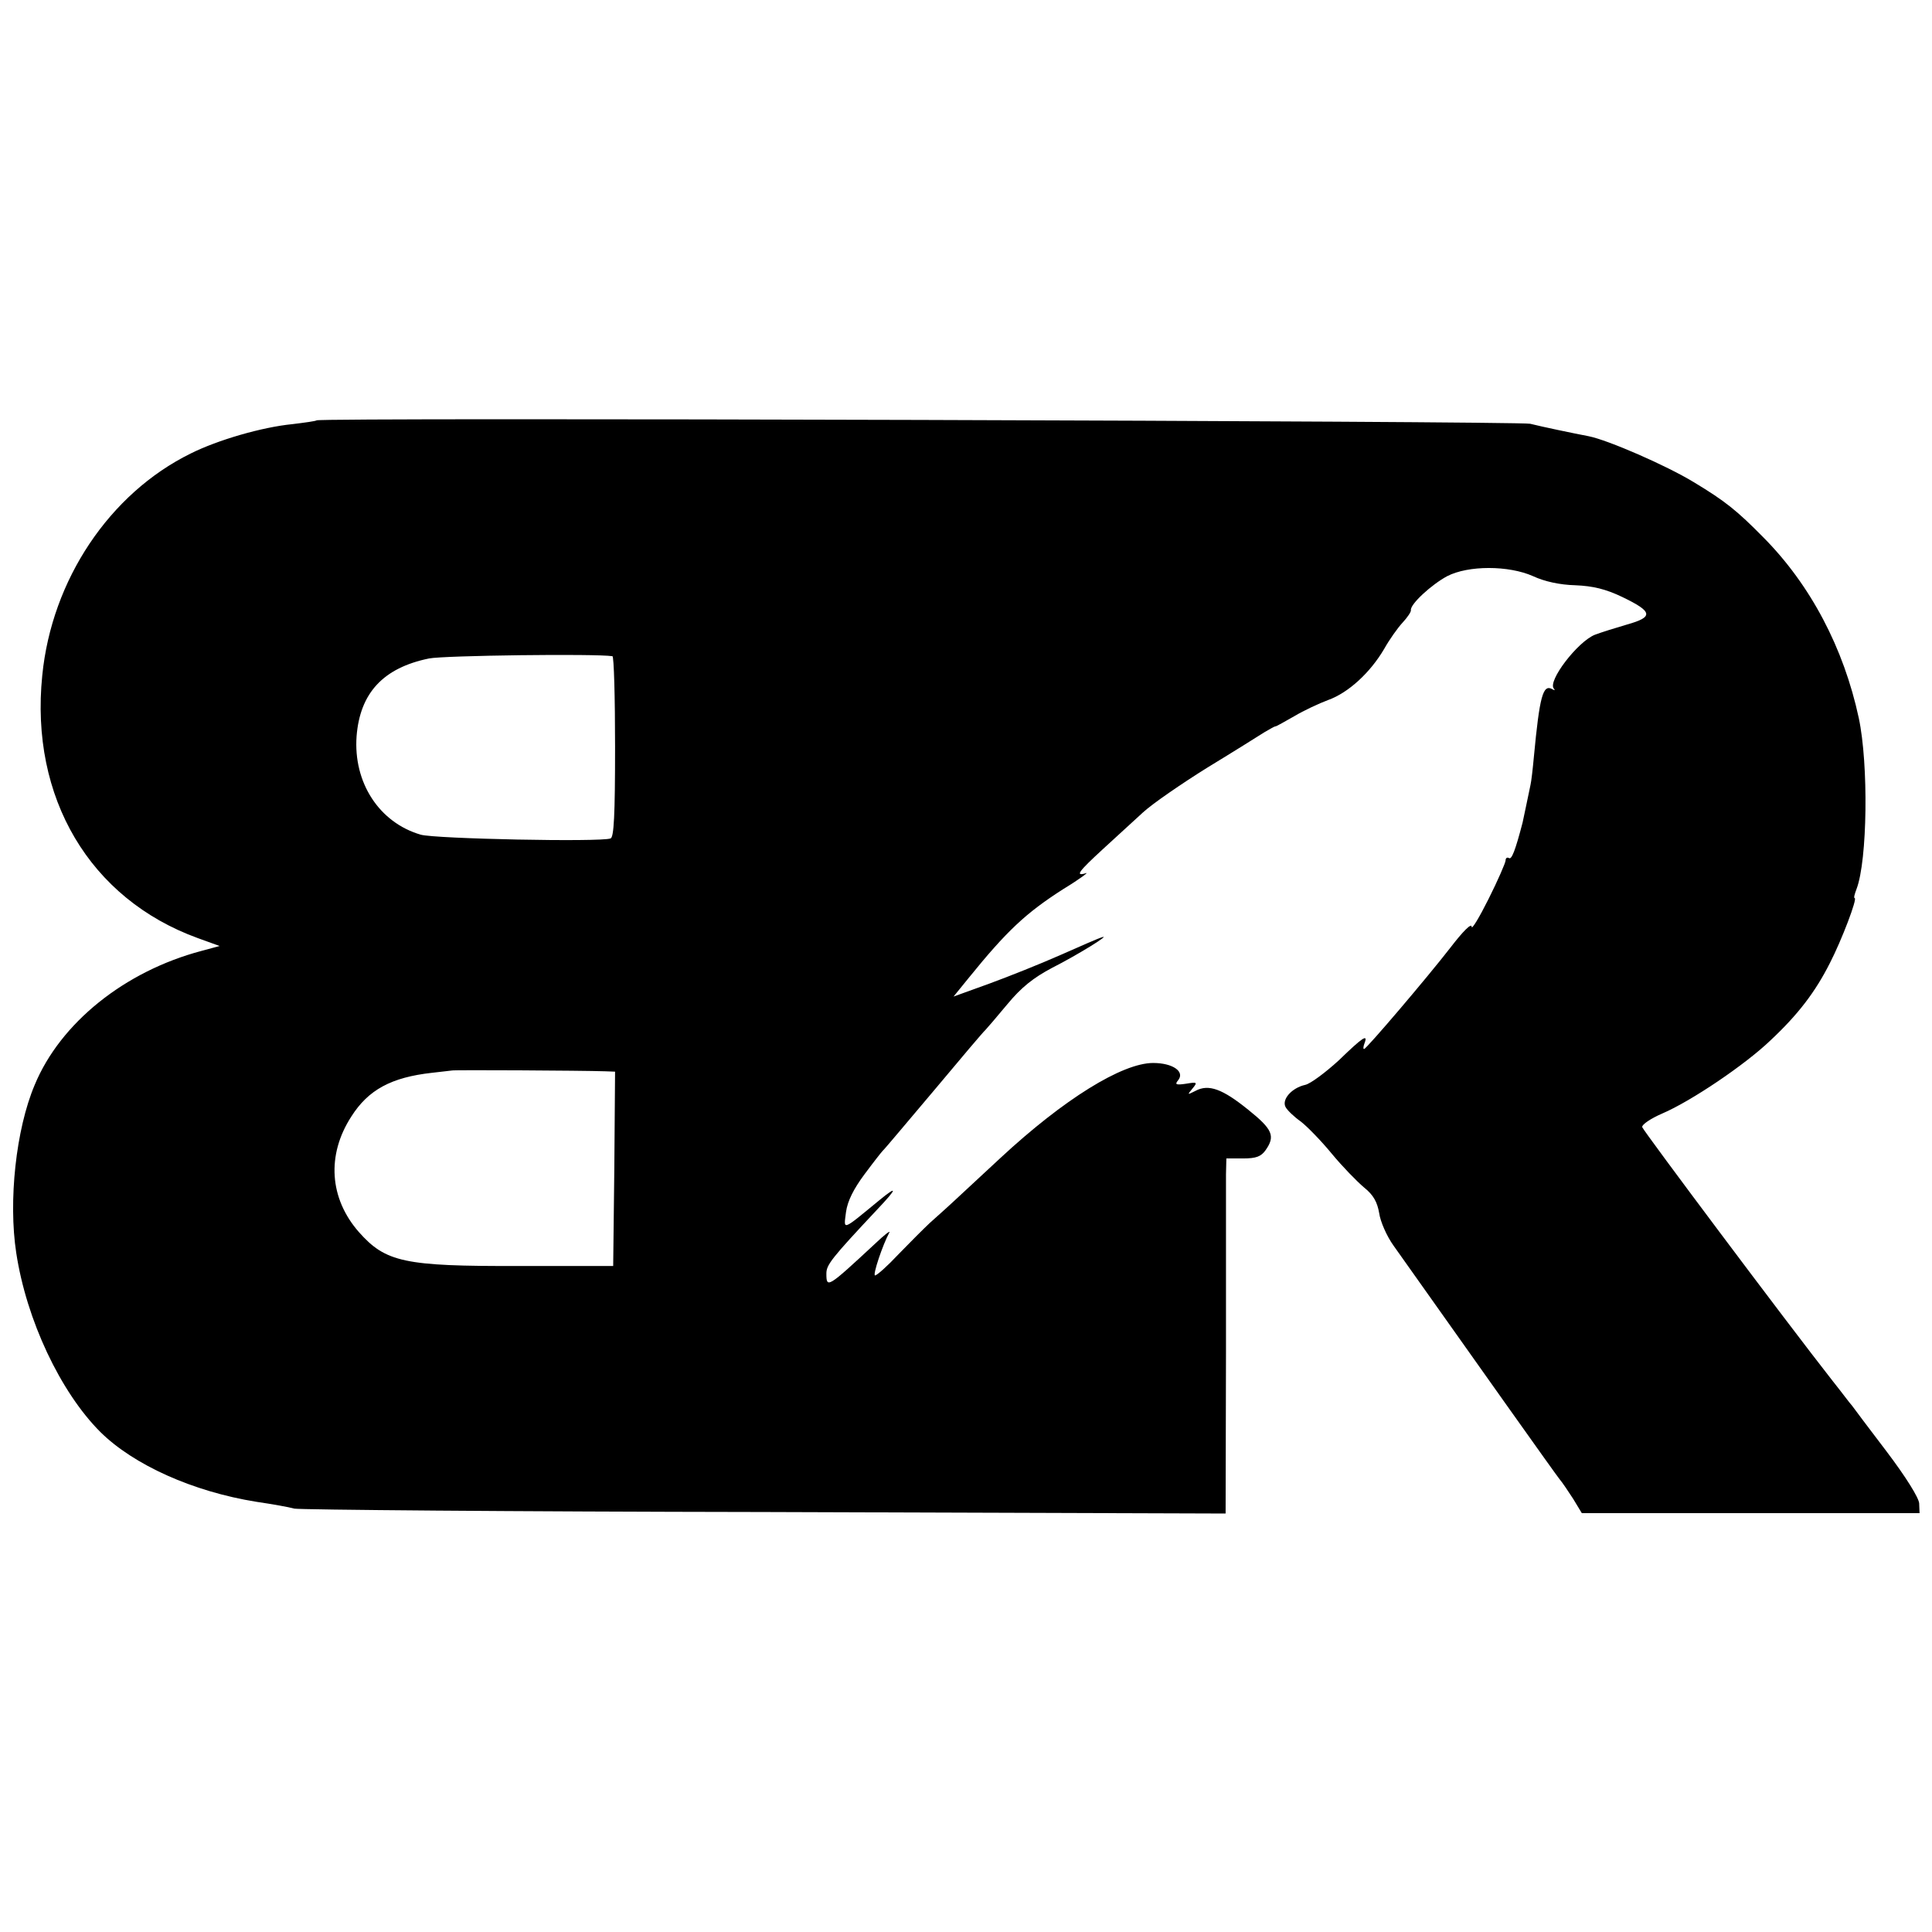
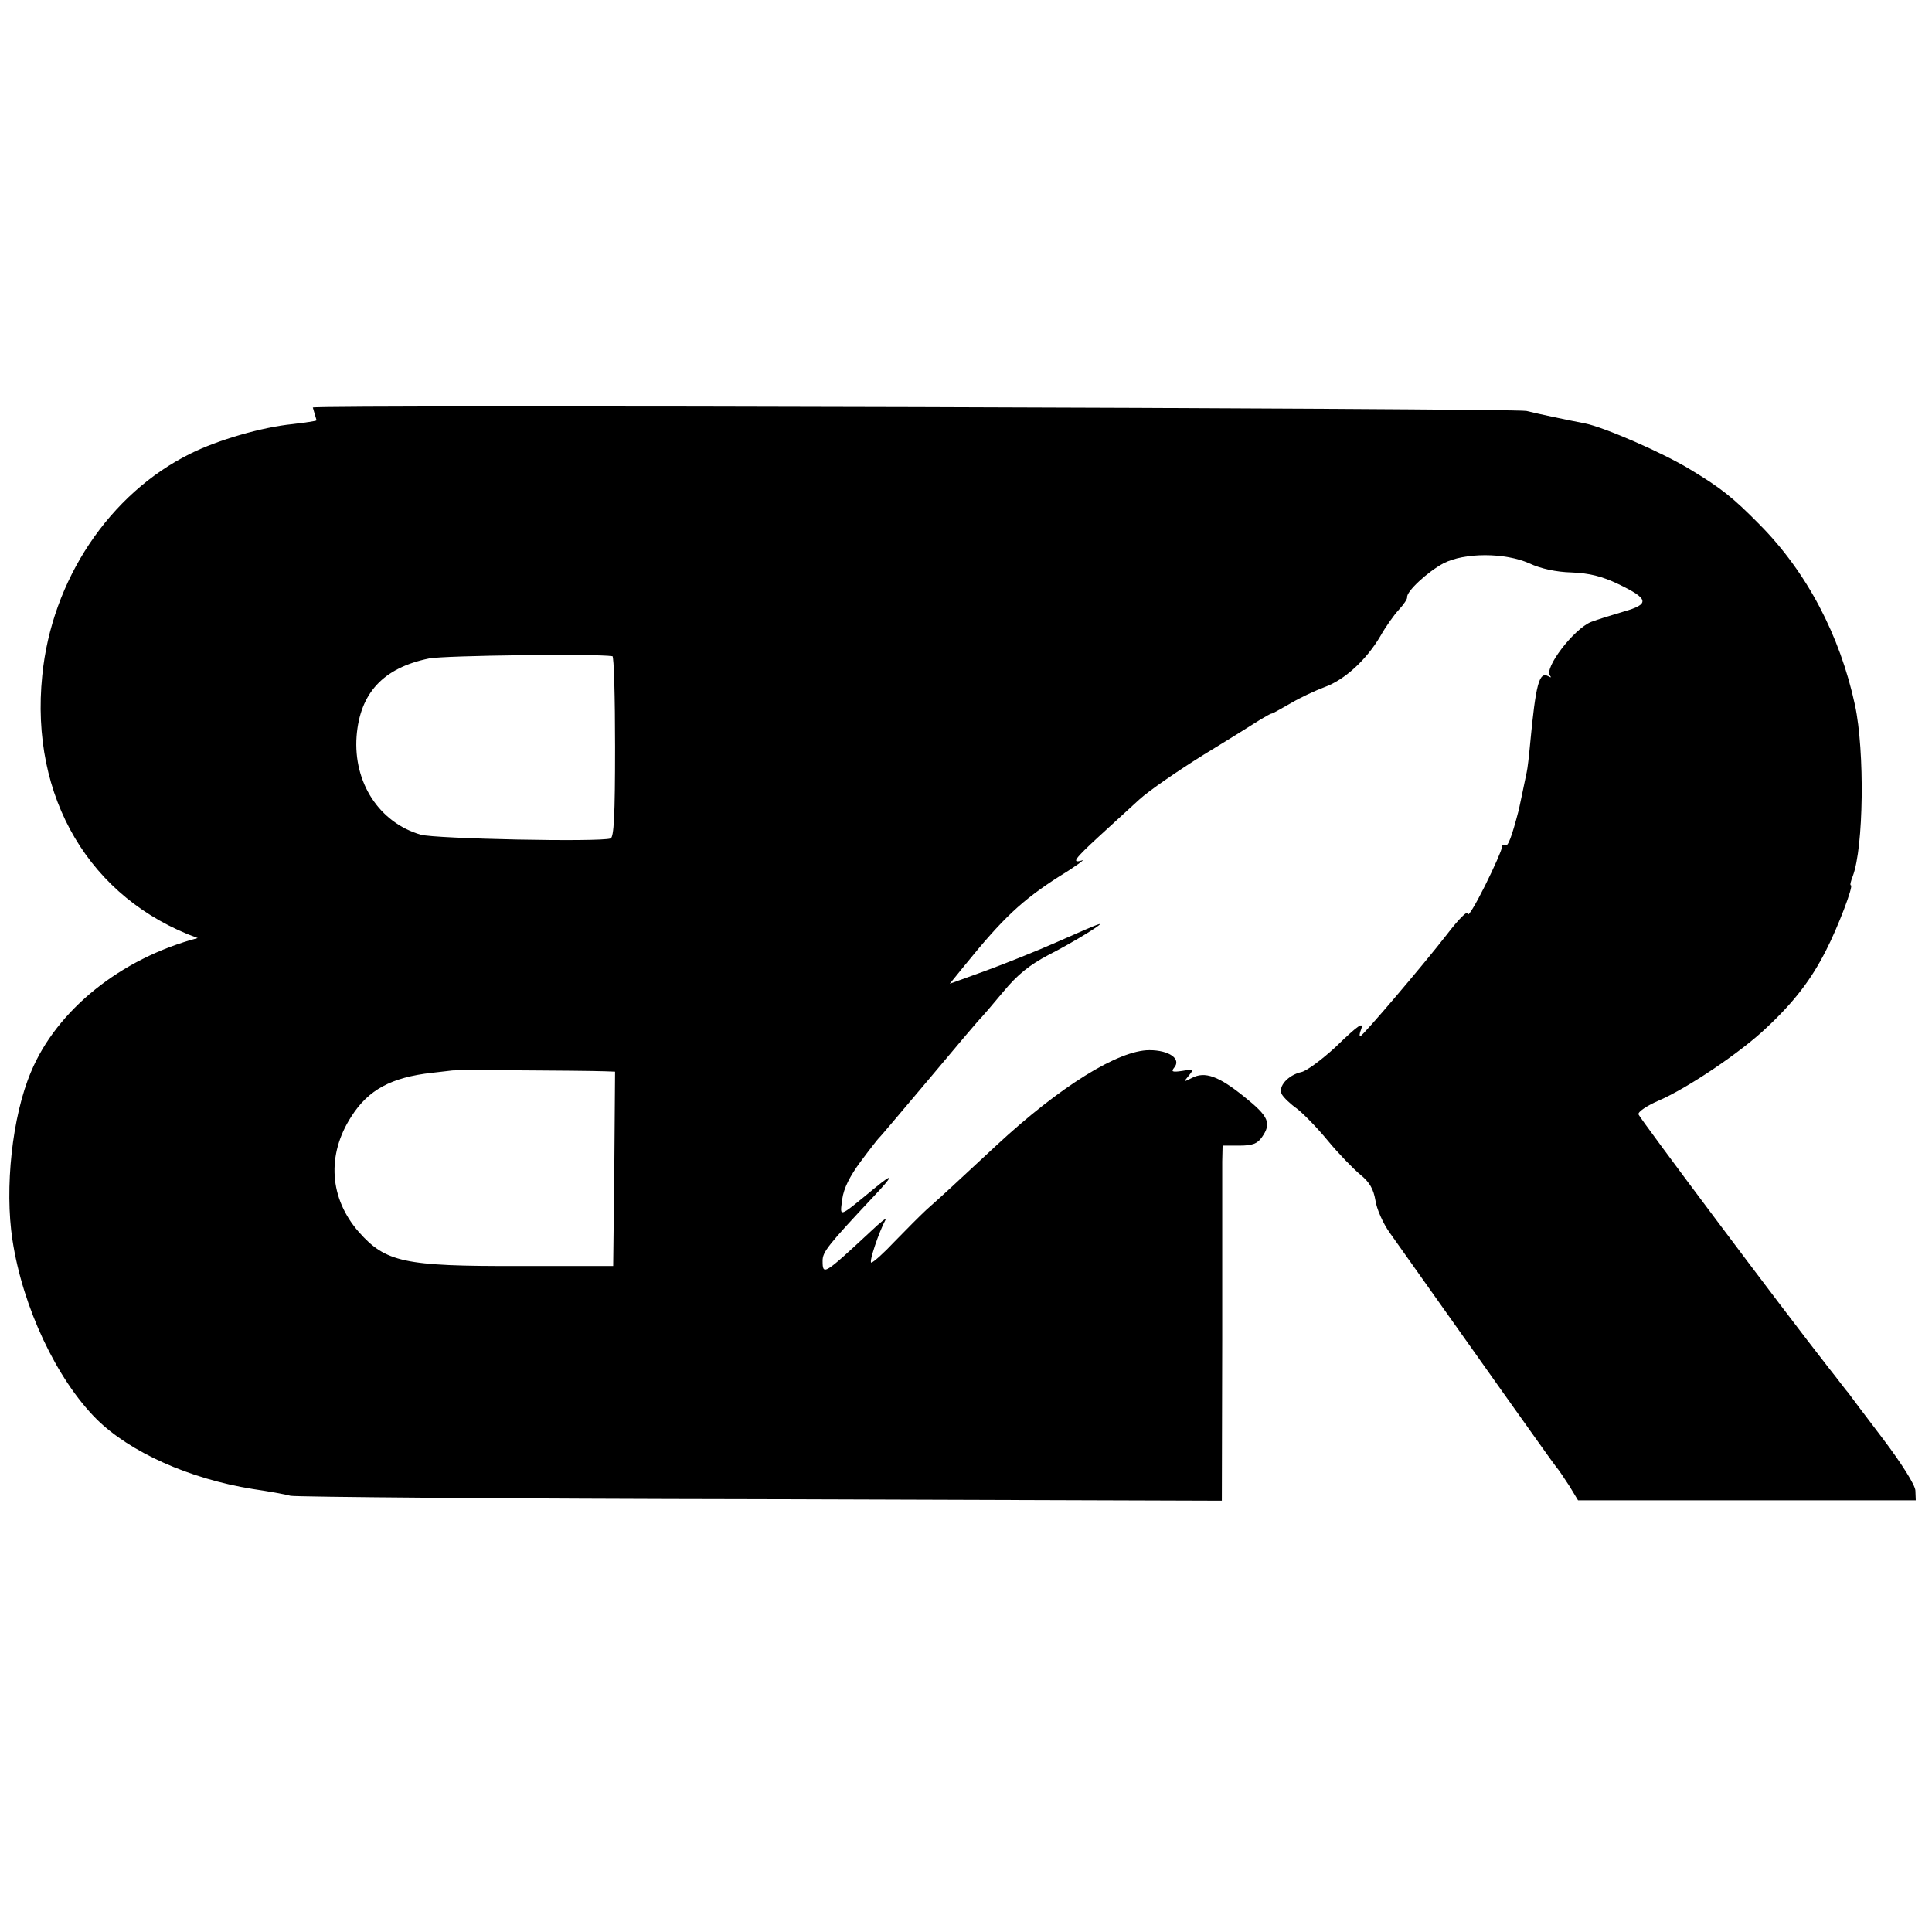
<svg xmlns="http://www.w3.org/2000/svg" version="1.0" width="512pt" height="512pt" viewBox="0 0 512 512" preserveAspectRatio="xMidYMid meet">
  <g transform="translate(0,512) scale(0.1,-0.1)" fill="#000000" stroke="none">
-     <path d="M839 4006 c-2 -2 -31 -6 -64 -10 -81 -8 -198 -42 -270 -78 -215 -106 -368 -335 -393 -588 -33 -324 126 -592 412 -696 l58 -21 -48 -13 c-204 -54 -374 -191 -442 -355 -50 -118 -70 -308 -49 -445 27 -178 117 -369 223 -475 88 -87 245 -158 414 -185 41 -6 86 -14 100 -18 14 -3 575 -8 1247 -9 l1221 -4 1 428 c0 235 0 447 0 471 l1 42 44 0 c35 0 48 5 60 22 26 37 19 55 -46 107 -68 55 -105 69 -140 50 -22 -11 -22 -11 -8 6 14 17 13 18 -17 13 -27 -4 -30 -2 -21 9 19 23 -14 46 -66 46 -82 0 -237 -96 -405 -252 -20 -18 -63 -59 -97 -90 -33 -31 -74 -68 -90 -82 -16 -15 -53 -52 -83 -83 -29 -31 -57 -56 -62 -56 -7 0 20 81 38 114 3 6 -14 -7 -38 -30 -126 -117 -129 -119 -129 -79 0 23 13 40 135 170 53 56 55 65 5 24 -101 -83 -94 -80 -88 -31 4 29 20 61 49 100 23 31 45 59 48 62 4 3 64 75 136 160 71 85 132 157 136 160 3 3 29 33 58 68 38 46 70 71 119 97 69 35 159 91 132 81 -8 -2 -58 -24 -110 -47 -52 -23 -137 -57 -189 -76 l-94 -34 39 48 c102 126 152 173 252 237 43 26 69 46 60 42 -30 -9 -20 4 44 63 34 31 82 75 107 98 25 23 102 76 171 119 69 42 136 84 150 93 14 8 27 16 30 16 3 0 25 13 50 27 25 15 66 34 90 43 53 19 111 72 148 135 14 25 36 56 49 70 13 14 23 29 22 33 -2 16 55 68 96 90 56 29 163 29 228 0 30 -14 71 -23 112 -24 47 -2 80 -10 124 -31 81 -39 84 -53 13 -73 -31 -9 -69 -21 -85 -27 -46 -18 -127 -124 -109 -143 4 -5 2 -5 -5 -1 -24 13 -33 -20 -48 -179 -3 -33 -7 -67 -9 -75 -5 -25 -20 -95 -21 -100 -19 -73 -29 -99 -36 -94 -5 3 -9 0 -9 -6 0 -6 -20 -52 -45 -102 -25 -50 -45 -83 -45 -74 0 11 -23 -12 -56 -55 -62 -80 -223 -269 -229 -269 -3 0 -2 7 1 15 10 26 -4 17 -68 -45 -35 -32 -75 -62 -89 -65 -36 -8 -63 -39 -52 -59 5 -9 23 -26 40 -38 17 -13 54 -51 82 -85 28 -34 67 -74 86 -90 25 -20 35 -39 40 -68 3 -22 20 -61 38 -86 221 -312 428 -604 440 -619 7 -8 23 -32 36 -52 l23 -38 447 0 448 0 -1 26 c-1 15 -36 71 -86 137 -47 62 -88 116 -92 122 -5 5 -27 35 -51 65 -124 158 -502 663 -505 673 -1 7 23 23 53 36 77 33 219 129 286 193 75 70 120 130 158 205 32 62 74 173 66 173 -3 0 0 11 5 24 29 76 32 331 6 453 -40 186 -128 353 -253 479 -70 71 -101 96 -184 146 -72 44 -228 112 -279 122 -42 8 -123 25 -155 33 -30 7 -3208 17 -3216 9z m784 -625 c4 0 7 -109 7 -240 0 -182 -3 -240 -12 -243 -28 -10 -465 -1 -503 10 -110 32 -179 138 -170 261 9 114 70 181 192 206 40 8 442 13 486 6z m-20 -1100 l27 -1 -2 -257 -3 -258 -250 0 c-304 -1 -353 10 -424 90 -78 89 -86 204 -20 306 45 71 106 104 214 116 28 3 51 6 52 6 1 2 345 0 406 -2z" />
+     <path d="M839 4006 c-2 -2 -31 -6 -64 -10 -81 -8 -198 -42 -270 -78 -215 -106 -368 -335 -393 -588 -33 -324 126 -592 412 -696 c-204 -54 -374 -191 -442 -355 -50 -118 -70 -308 -49 -445 27 -178 117 -369 223 -475 88 -87 245 -158 414 -185 41 -6 86 -14 100 -18 14 -3 575 -8 1247 -9 l1221 -4 1 428 c0 235 0 447 0 471 l1 42 44 0 c35 0 48 5 60 22 26 37 19 55 -46 107 -68 55 -105 69 -140 50 -22 -11 -22 -11 -8 6 14 17 13 18 -17 13 -27 -4 -30 -2 -21 9 19 23 -14 46 -66 46 -82 0 -237 -96 -405 -252 -20 -18 -63 -59 -97 -90 -33 -31 -74 -68 -90 -82 -16 -15 -53 -52 -83 -83 -29 -31 -57 -56 -62 -56 -7 0 20 81 38 114 3 6 -14 -7 -38 -30 -126 -117 -129 -119 -129 -79 0 23 13 40 135 170 53 56 55 65 5 24 -101 -83 -94 -80 -88 -31 4 29 20 61 49 100 23 31 45 59 48 62 4 3 64 75 136 160 71 85 132 157 136 160 3 3 29 33 58 68 38 46 70 71 119 97 69 35 159 91 132 81 -8 -2 -58 -24 -110 -47 -52 -23 -137 -57 -189 -76 l-94 -34 39 48 c102 126 152 173 252 237 43 26 69 46 60 42 -30 -9 -20 4 44 63 34 31 82 75 107 98 25 23 102 76 171 119 69 42 136 84 150 93 14 8 27 16 30 16 3 0 25 13 50 27 25 15 66 34 90 43 53 19 111 72 148 135 14 25 36 56 49 70 13 14 23 29 22 33 -2 16 55 68 96 90 56 29 163 29 228 0 30 -14 71 -23 112 -24 47 -2 80 -10 124 -31 81 -39 84 -53 13 -73 -31 -9 -69 -21 -85 -27 -46 -18 -127 -124 -109 -143 4 -5 2 -5 -5 -1 -24 13 -33 -20 -48 -179 -3 -33 -7 -67 -9 -75 -5 -25 -20 -95 -21 -100 -19 -73 -29 -99 -36 -94 -5 3 -9 0 -9 -6 0 -6 -20 -52 -45 -102 -25 -50 -45 -83 -45 -74 0 11 -23 -12 -56 -55 -62 -80 -223 -269 -229 -269 -3 0 -2 7 1 15 10 26 -4 17 -68 -45 -35 -32 -75 -62 -89 -65 -36 -8 -63 -39 -52 -59 5 -9 23 -26 40 -38 17 -13 54 -51 82 -85 28 -34 67 -74 86 -90 25 -20 35 -39 40 -68 3 -22 20 -61 38 -86 221 -312 428 -604 440 -619 7 -8 23 -32 36 -52 l23 -38 447 0 448 0 -1 26 c-1 15 -36 71 -86 137 -47 62 -88 116 -92 122 -5 5 -27 35 -51 65 -124 158 -502 663 -505 673 -1 7 23 23 53 36 77 33 219 129 286 193 75 70 120 130 158 205 32 62 74 173 66 173 -3 0 0 11 5 24 29 76 32 331 6 453 -40 186 -128 353 -253 479 -70 71 -101 96 -184 146 -72 44 -228 112 -279 122 -42 8 -123 25 -155 33 -30 7 -3208 17 -3216 9z m784 -625 c4 0 7 -109 7 -240 0 -182 -3 -240 -12 -243 -28 -10 -465 -1 -503 10 -110 32 -179 138 -170 261 9 114 70 181 192 206 40 8 442 13 486 6z m-20 -1100 l27 -1 -2 -257 -3 -258 -250 0 c-304 -1 -353 10 -424 90 -78 89 -86 204 -20 306 45 71 106 104 214 116 28 3 51 6 52 6 1 2 345 0 406 -2z" />
  </g>
</svg>